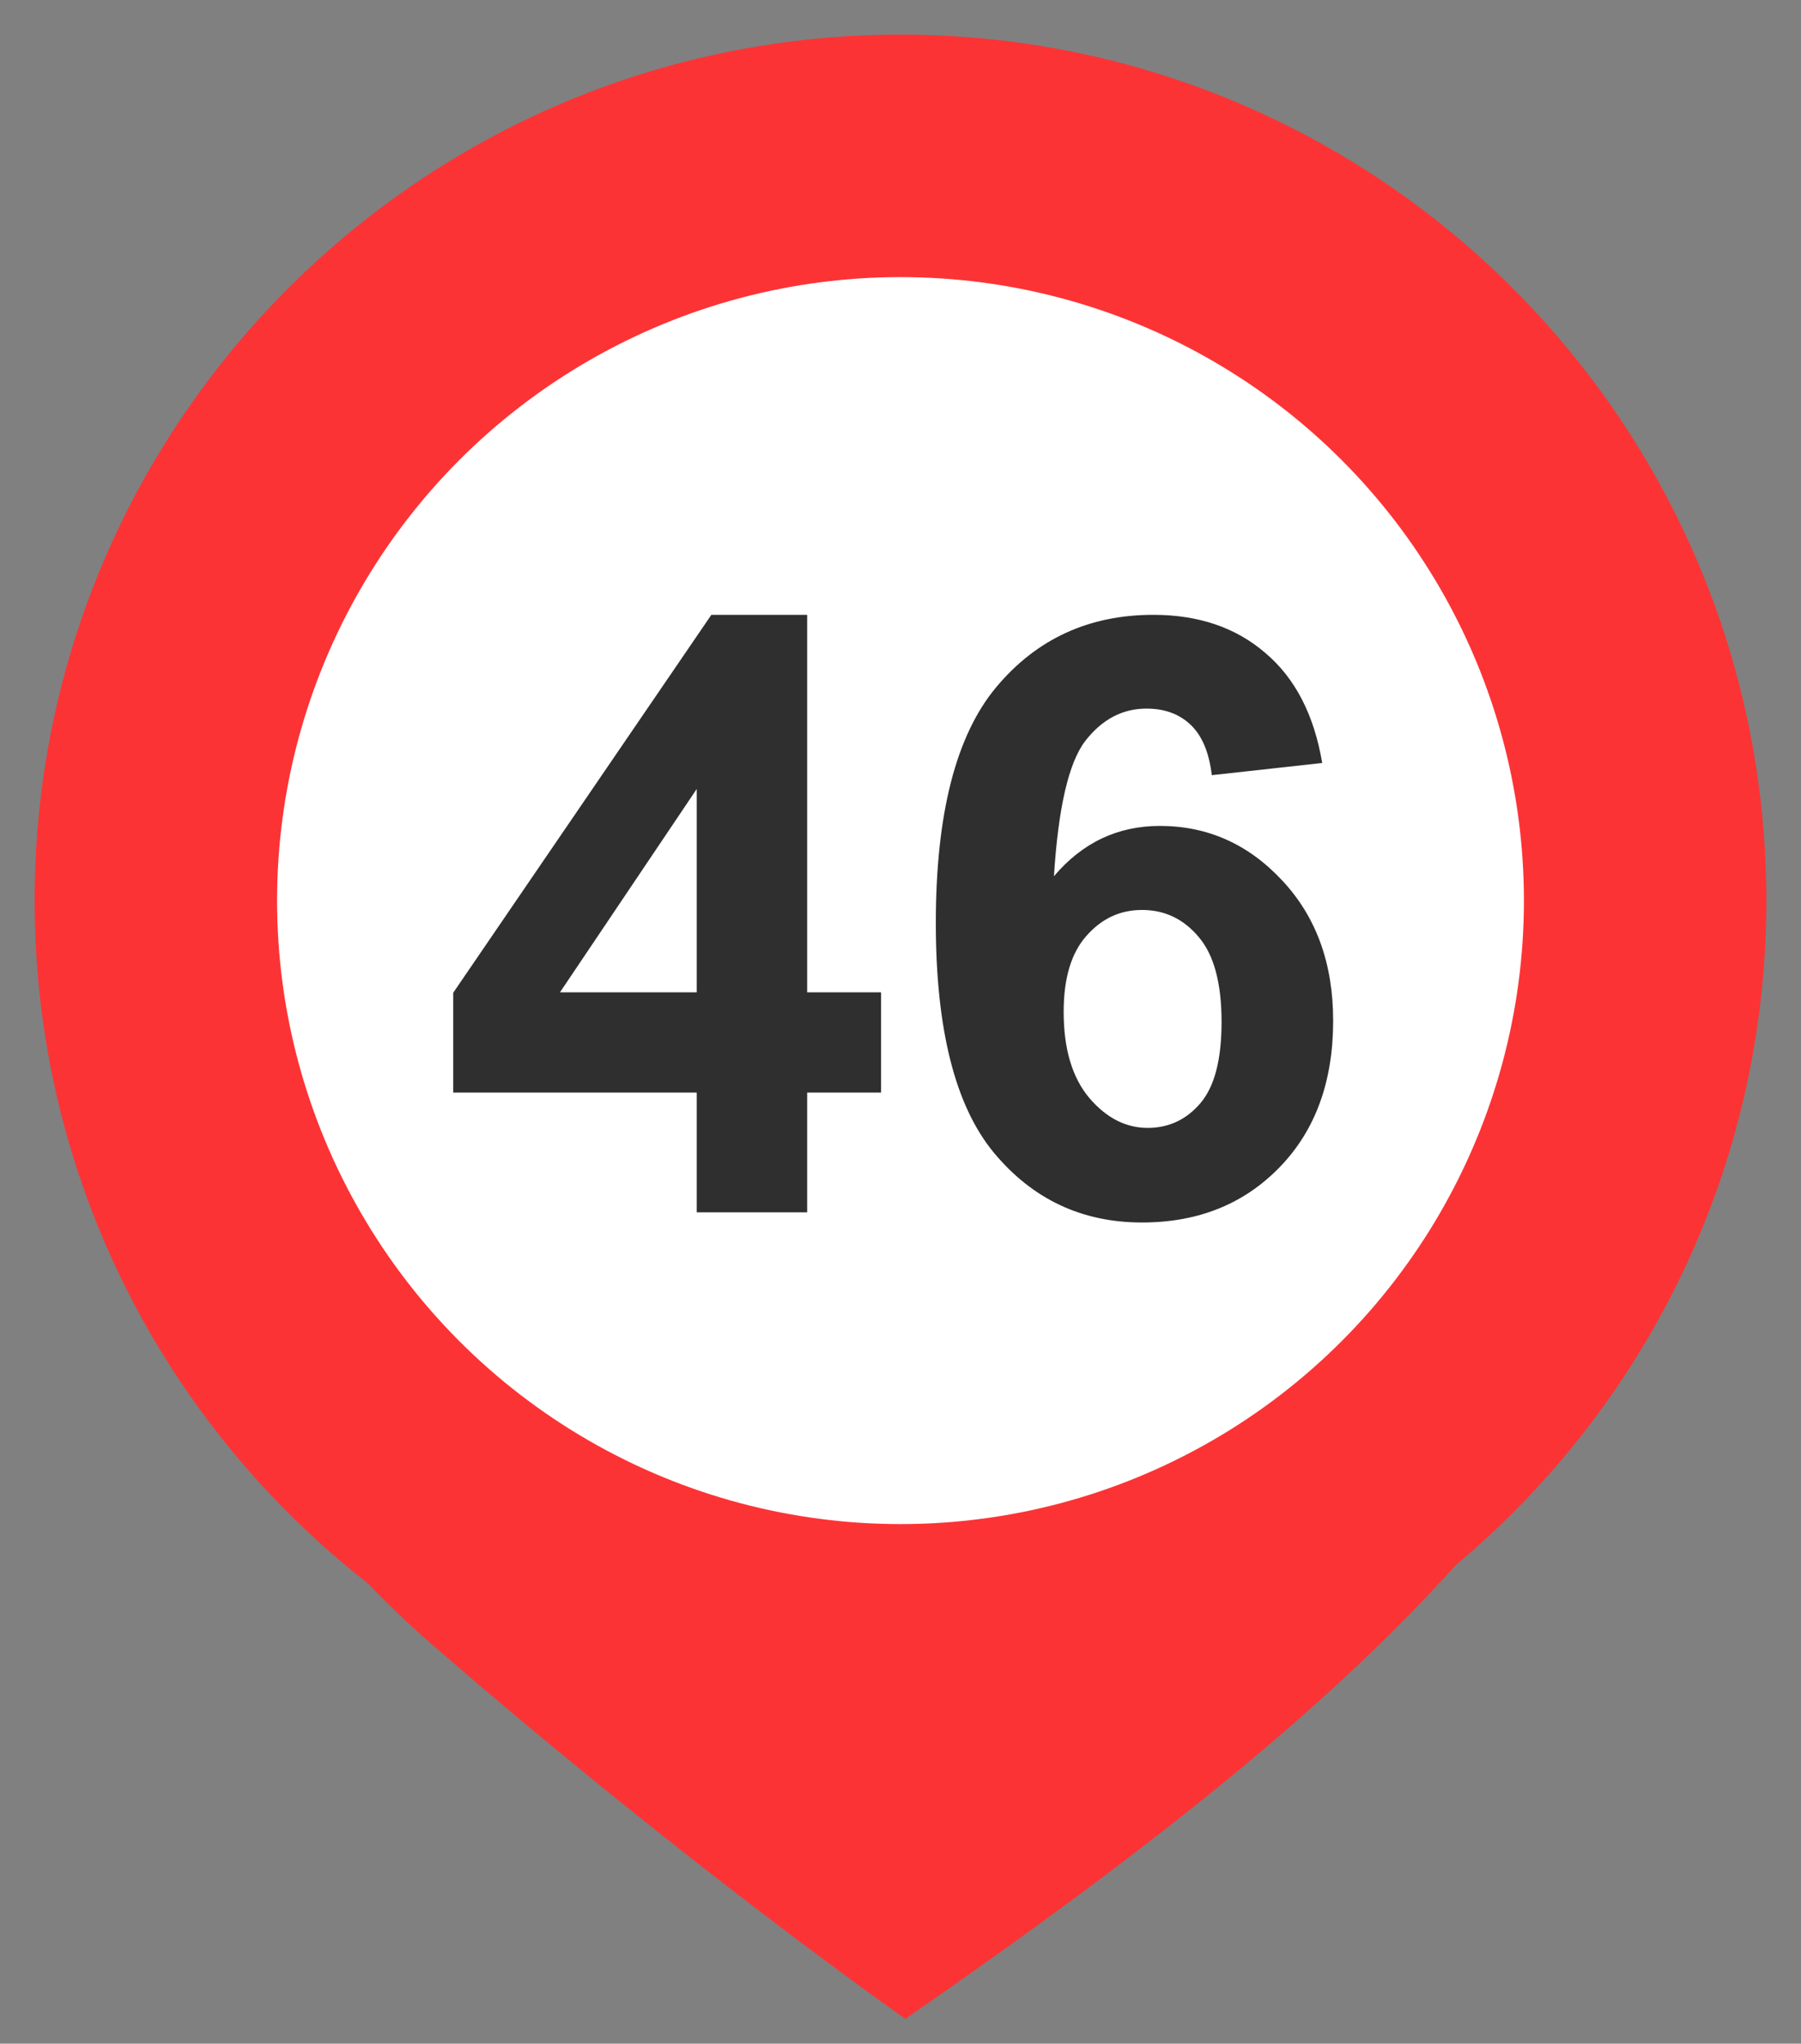
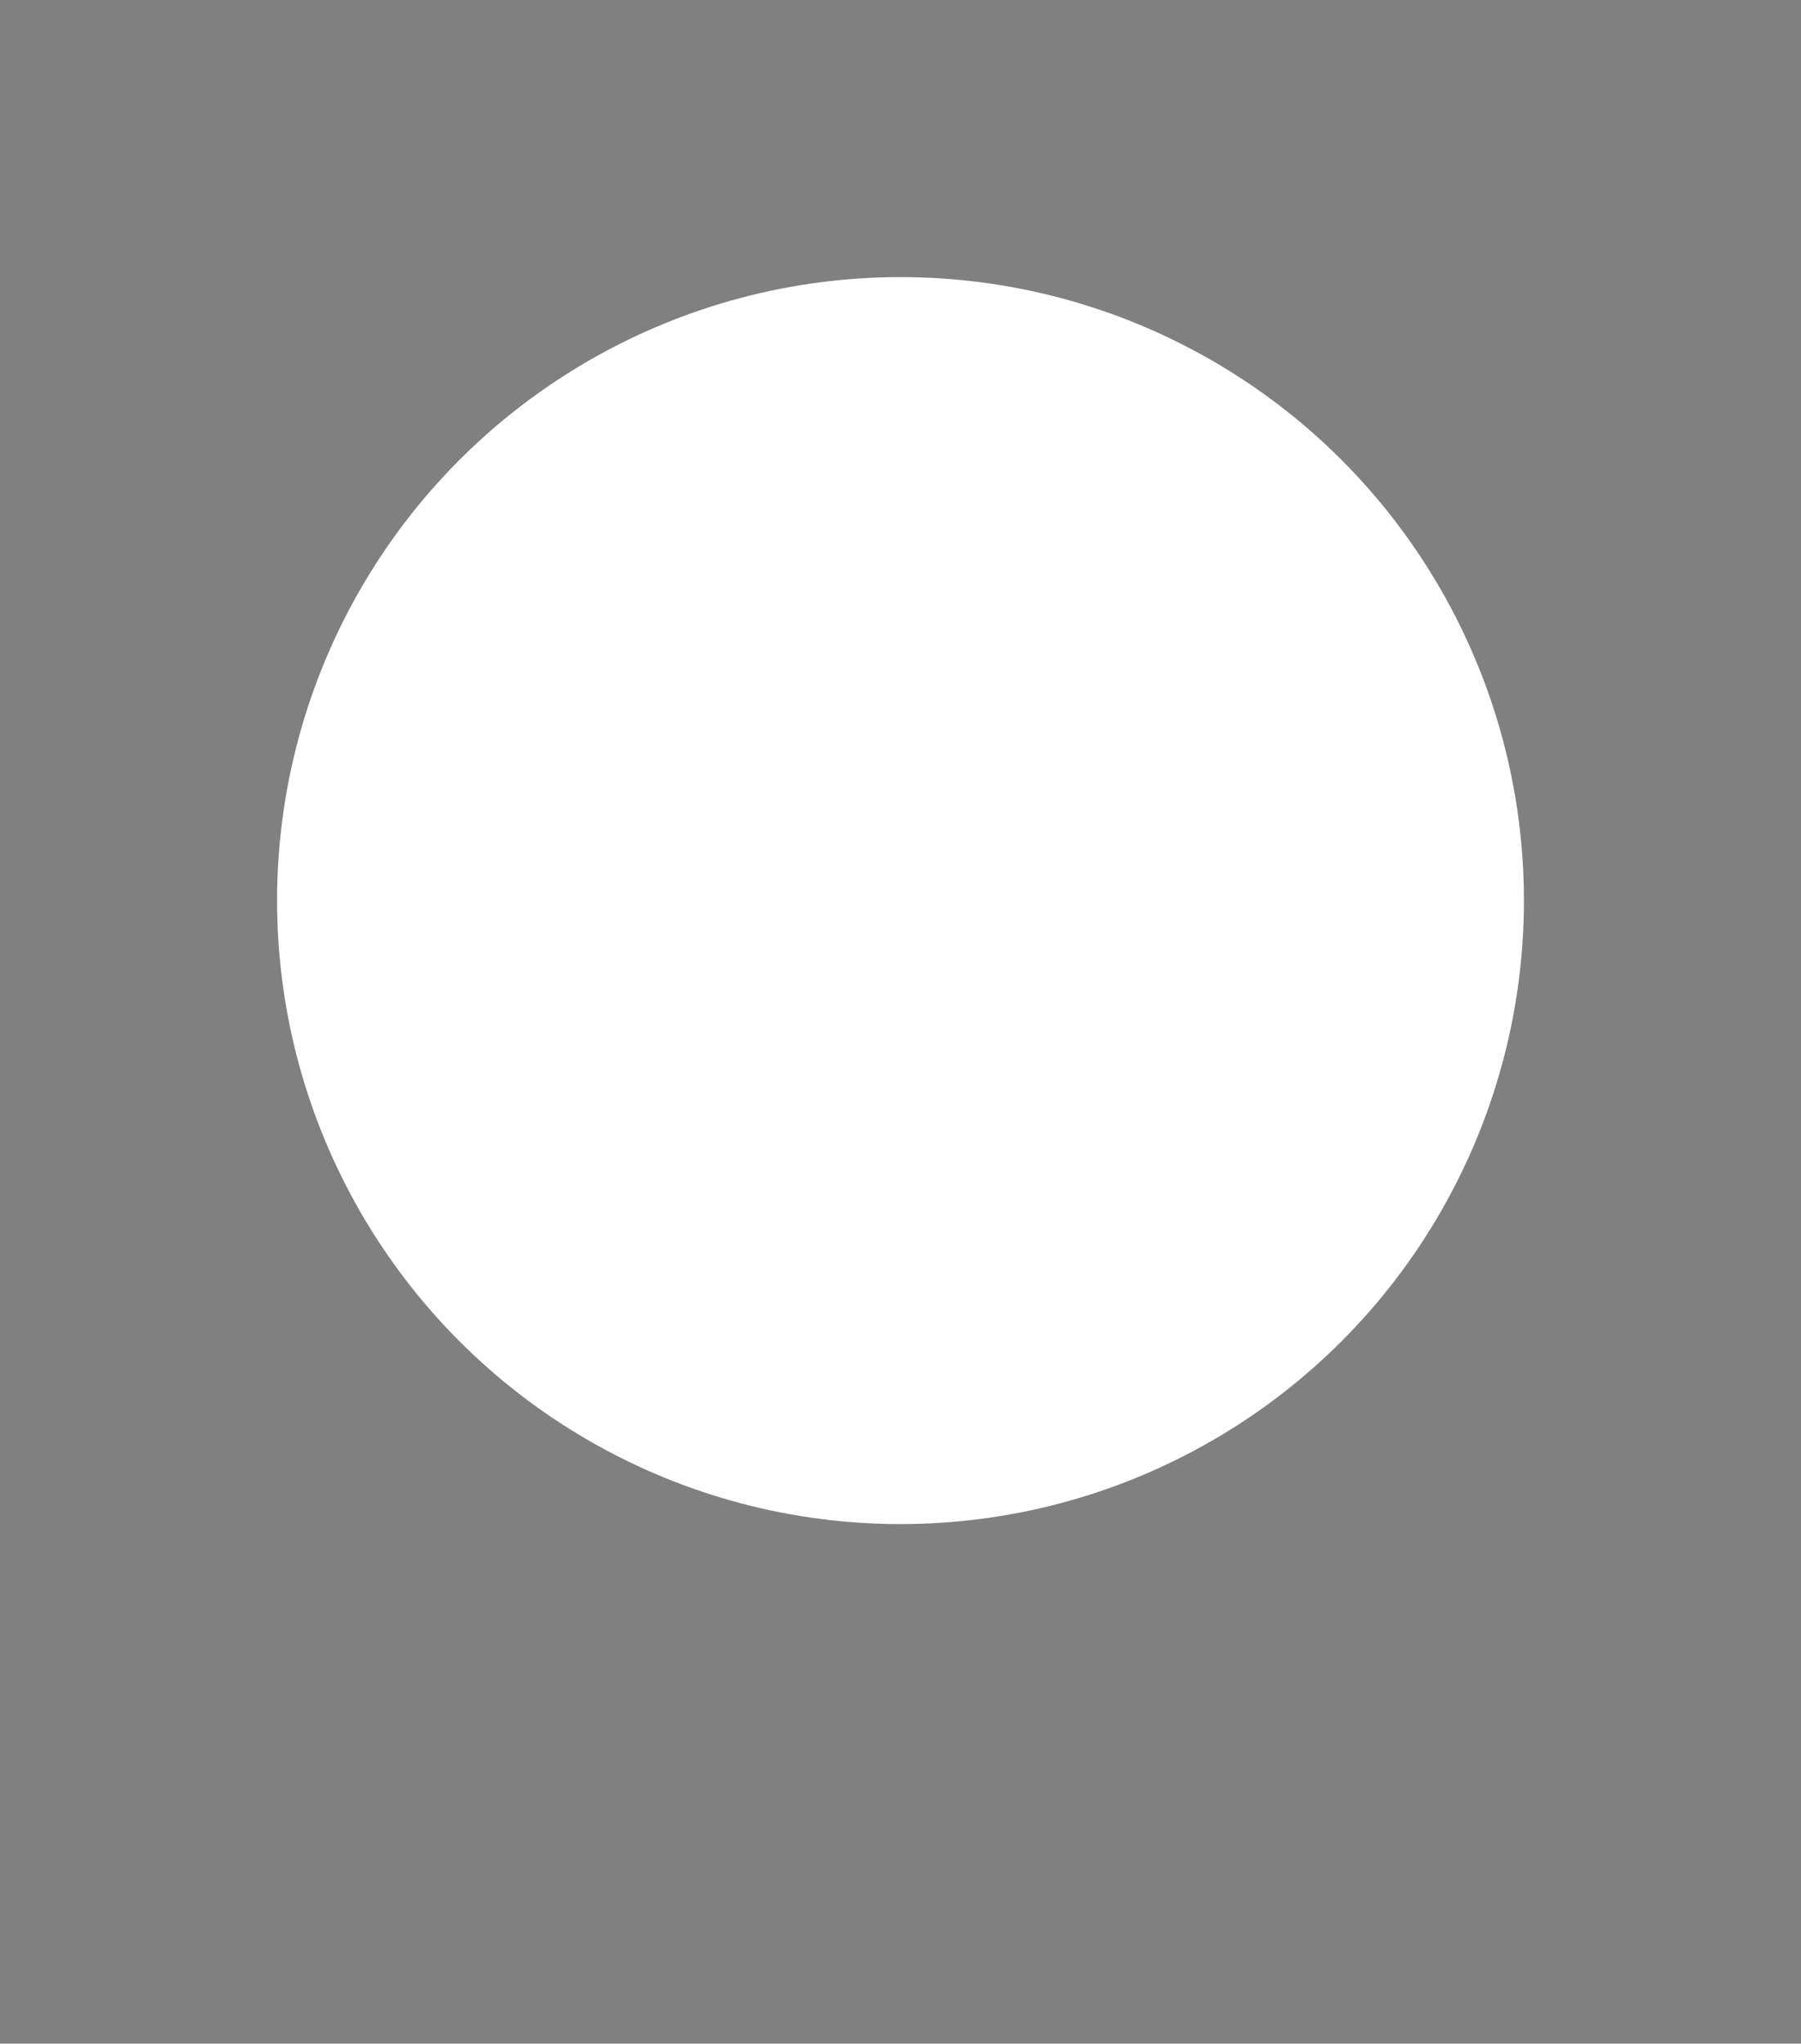
<svg xmlns="http://www.w3.org/2000/svg" width="52" height="59" viewBox="0 0 52 59" fill="none">
  <rect x="0" y="0" width="52" height="59" fill="#808080" stroke="none" />
-   <path fill-rule="evenodd" clip-rule="evenodd" d="M42.035 45.181C47.515 40.595 51 33.705 51 26C51 12.193 39.807 1 26 1C12.193 1 1 12.193 1 26C1 34.008 4.766 41.138 10.623 45.713C11.215 46.33 11.84 46.928 12.5 47.5C20 54 26.142 58.284 26.142 58.284C33.393 53.266 38.401 49.228 42.035 45.181Z" fill="#FC3335" />
  <circle cx="26" cy="26" r="18" fill="white" />
-   <path d="M20.117 35V31.543H13.086V28.66L20.539 17.75H23.305V28.648H25.438V31.543H23.305V35H20.117ZM20.117 28.648V22.777L16.168 28.648H20.117ZM38.176 22.027L34.988 22.379C34.91 21.723 34.707 21.238 34.379 20.926C34.051 20.613 33.625 20.457 33.102 20.457C32.406 20.457 31.816 20.77 31.332 21.395C30.855 22.02 30.555 23.32 30.43 25.297C31.25 24.328 32.27 23.844 33.488 23.844C34.863 23.844 36.039 24.367 37.016 25.414C38 26.461 38.492 27.812 38.492 29.469C38.492 31.227 37.977 32.637 36.945 33.699C35.914 34.762 34.59 35.293 32.973 35.293C31.238 35.293 29.812 34.621 28.695 33.277C27.578 31.926 27.02 29.715 27.02 26.645C27.02 23.496 27.602 21.227 28.766 19.836C29.93 18.445 31.441 17.75 33.301 17.75C34.605 17.75 35.684 18.117 36.535 18.852C37.395 19.578 37.941 20.637 38.176 22.027ZM30.711 29.211C30.711 30.281 30.957 31.109 31.449 31.695C31.941 32.273 32.504 32.562 33.137 32.562C33.746 32.562 34.254 32.324 34.66 31.848C35.066 31.371 35.27 30.59 35.27 29.504C35.27 28.387 35.051 27.57 34.613 27.055C34.176 26.531 33.629 26.27 32.973 26.27C32.34 26.27 31.805 26.52 31.367 27.02C30.93 27.512 30.711 28.242 30.711 29.211Z" fill="#2F2F2F" />
</svg>